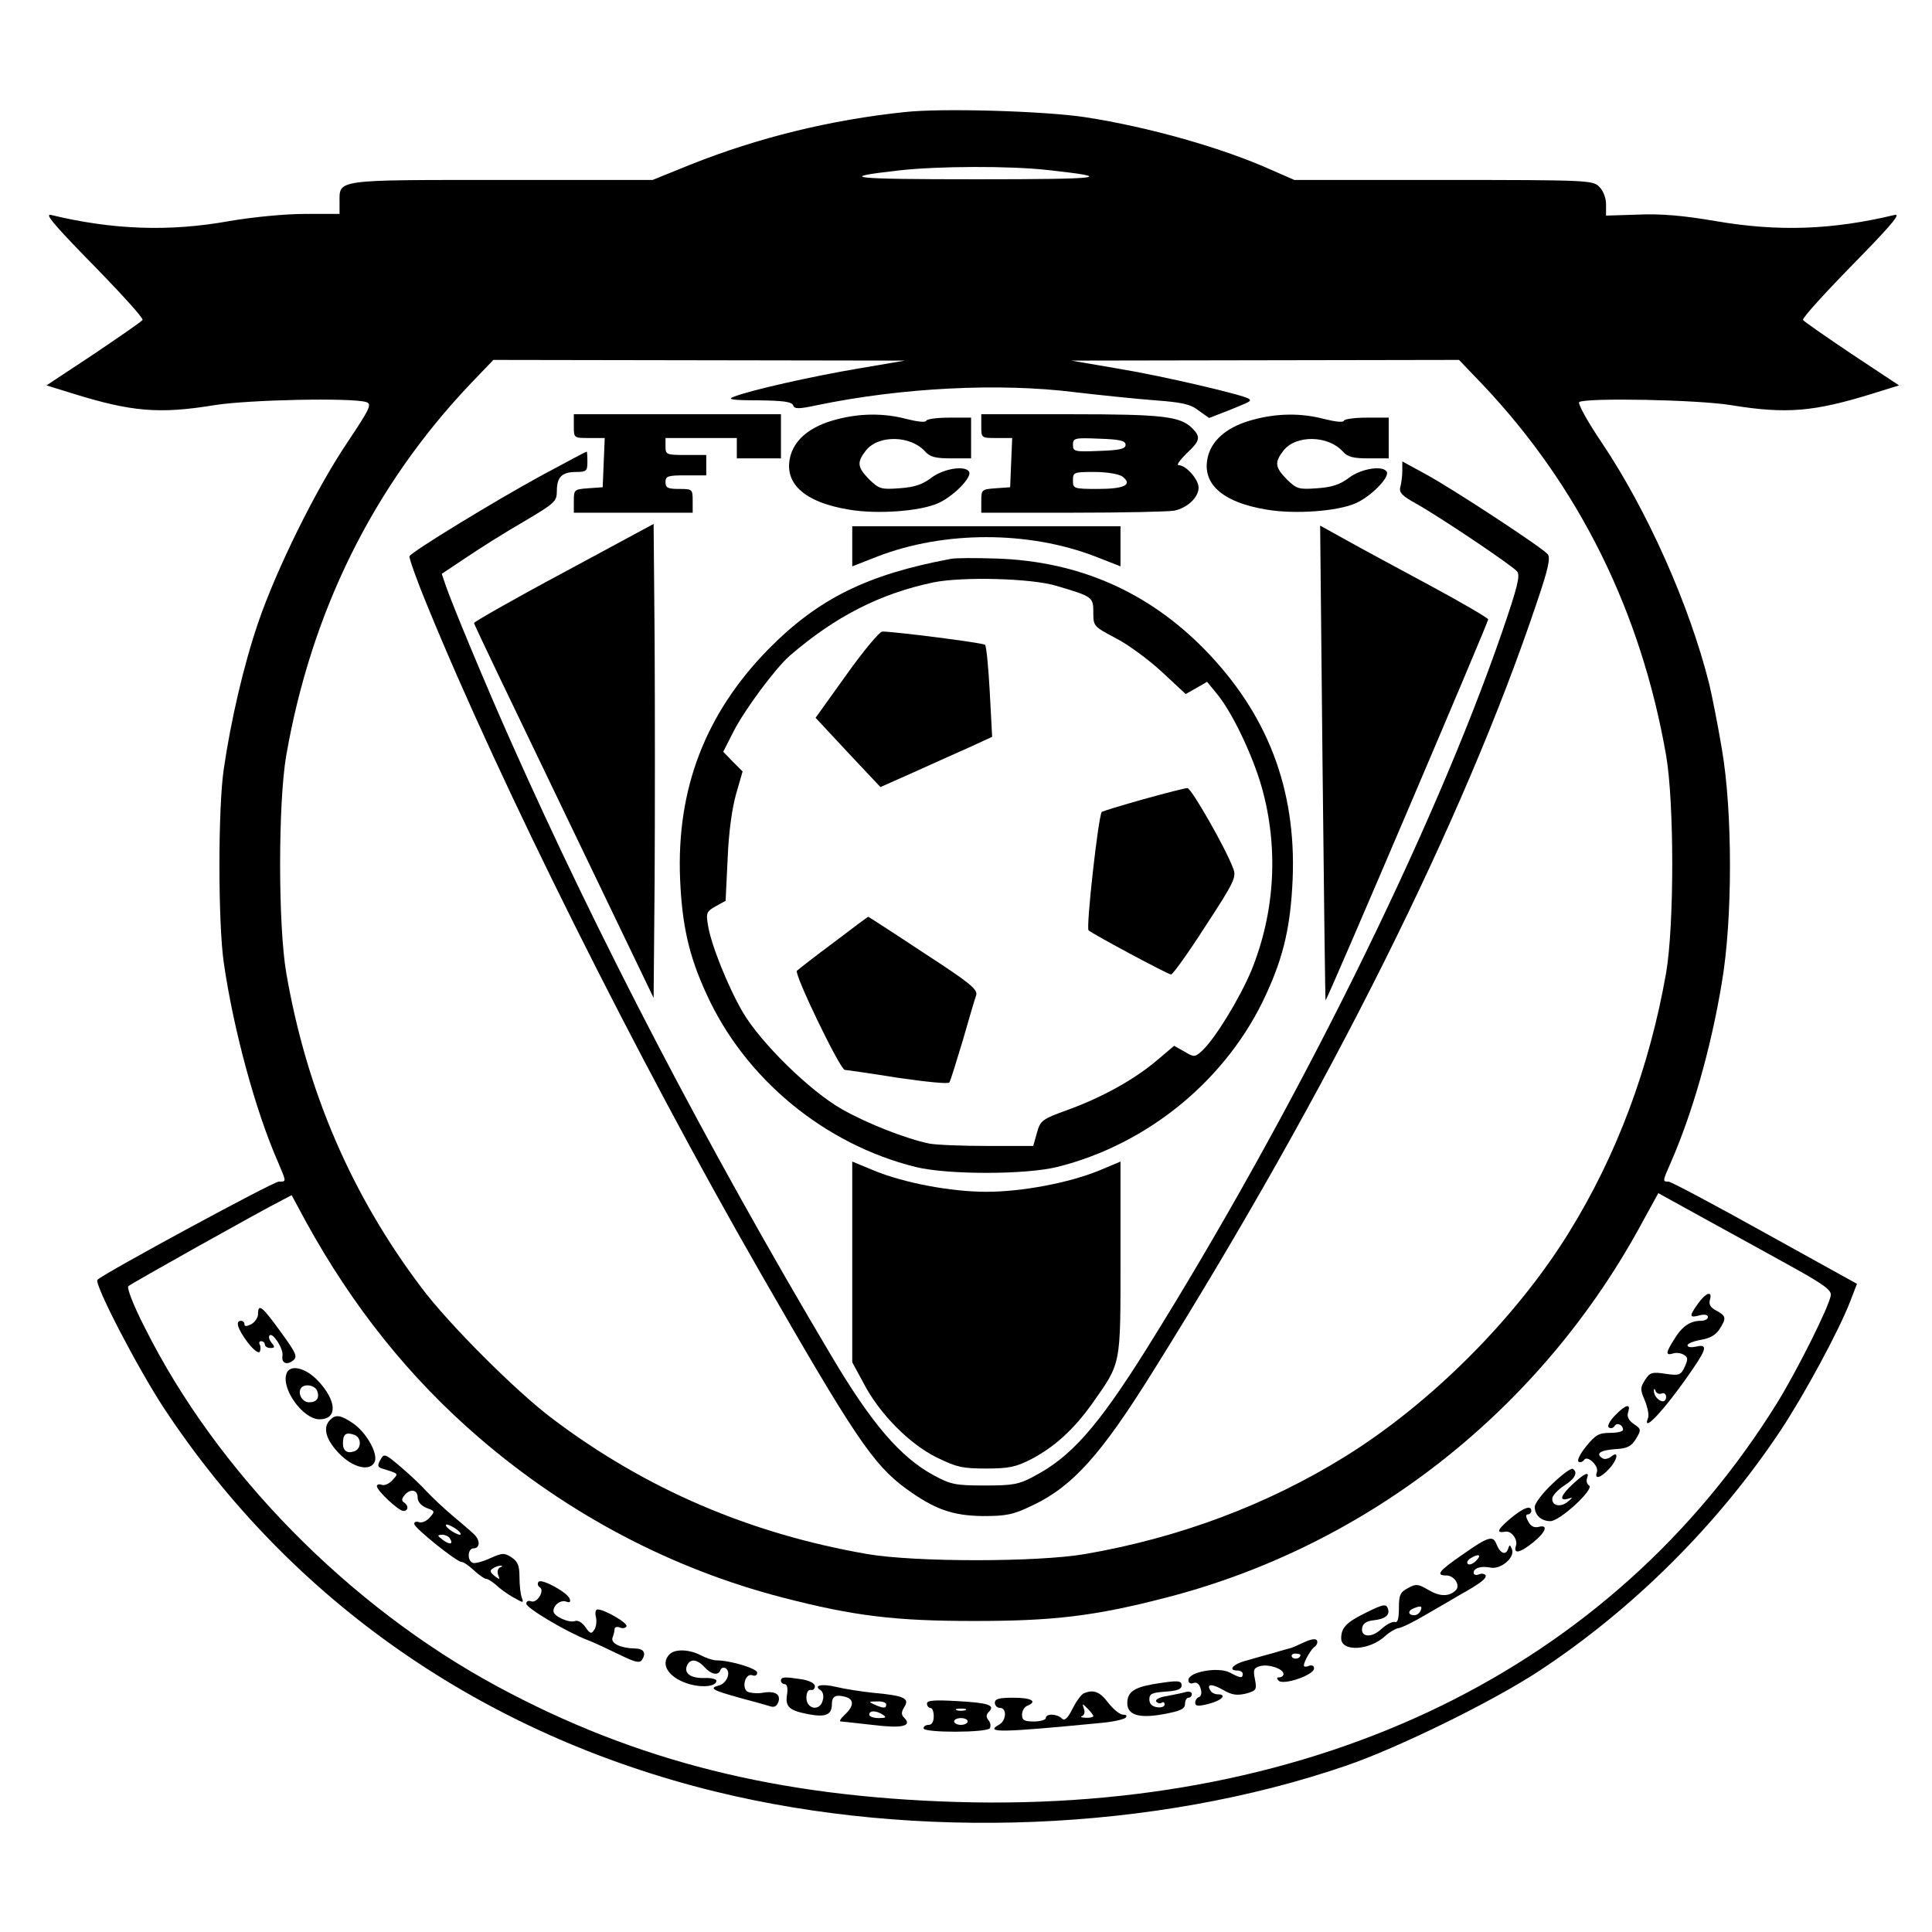
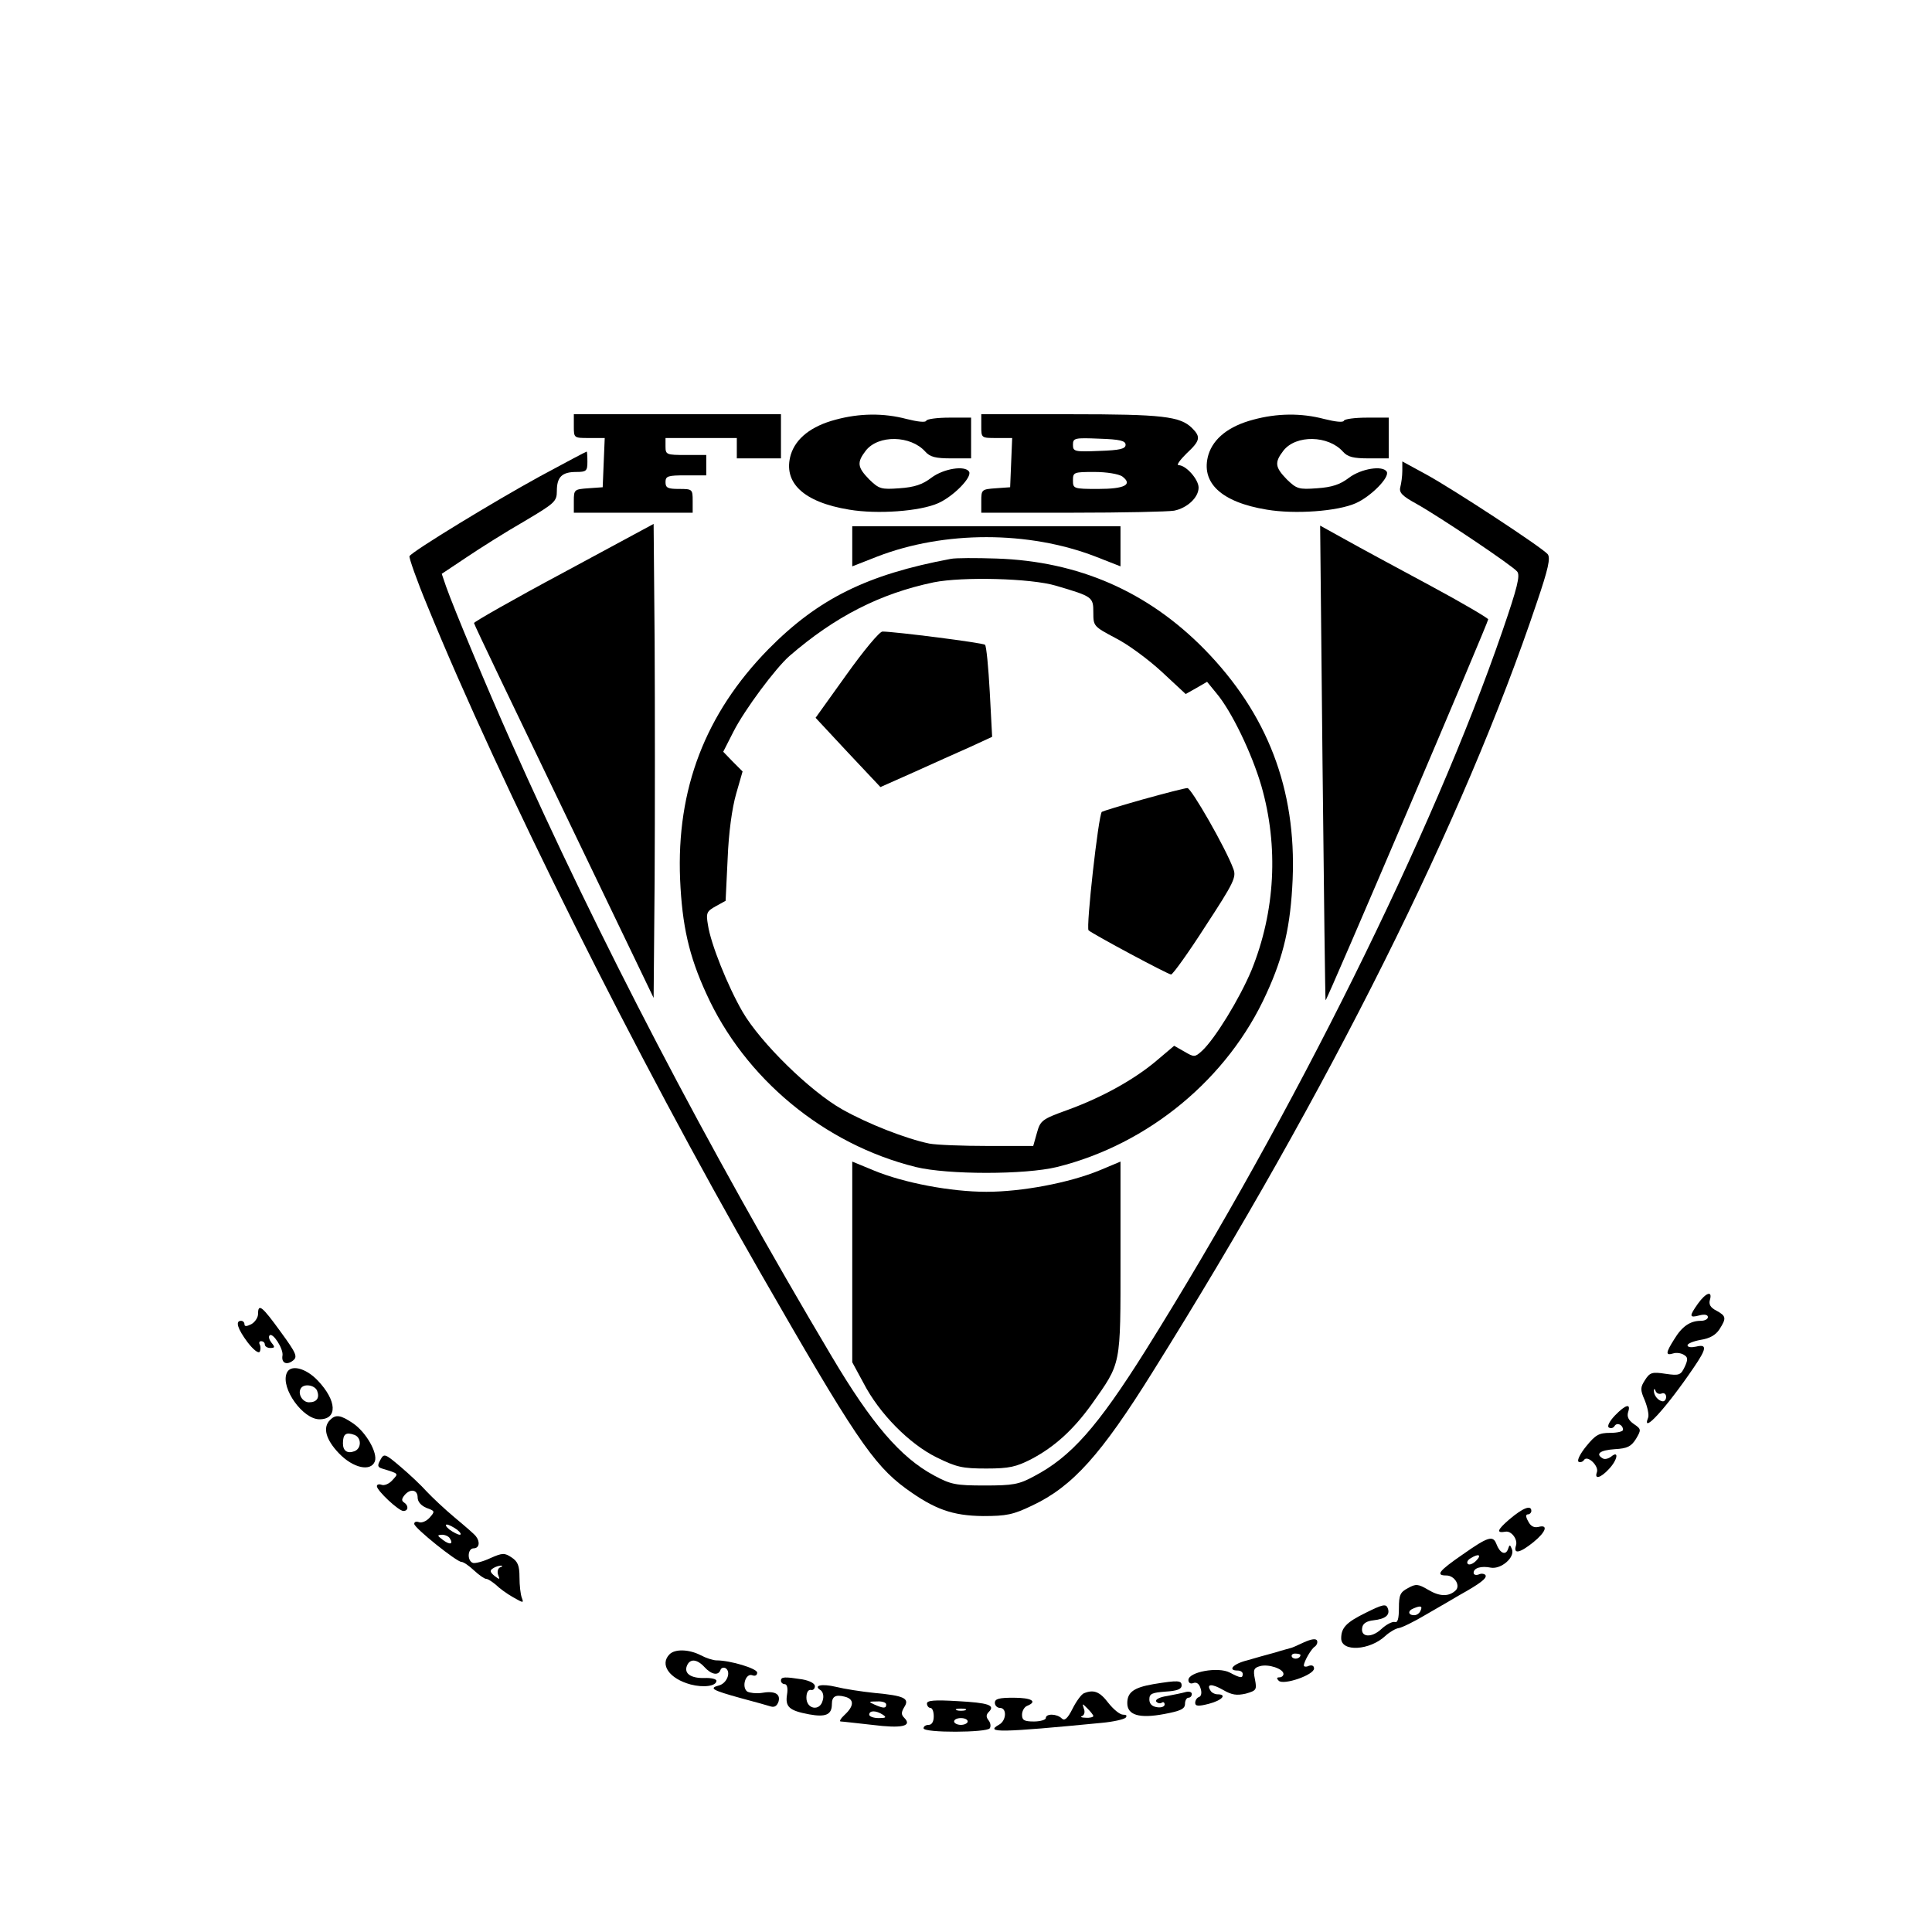
<svg xmlns="http://www.w3.org/2000/svg" version="1.0" width="569pt" height="569pt" viewBox="0 0 569 569" preserveAspectRatio="xMidYMid meet">
  <g transform="translate(0,569) scale(0.1,-0.1)" fill="#000000" stroke="none">
-     <path d="M2665 5360 c-219 -23 -431 -75 -632 -155 l-111 -45 -445 0 c-494 0 -477 2 -477 -66 l0 -34 -101 0 c-59 0 -152 -9 -223 -21 -177 -32 -344 -26 -526 18 -18 4 6 -25 91 -113 117 -119 179 -188 179 -196 0 -3 -64 -47 -141 -99 l-142 -94 74 -23 c177 -55 257 -62 422 -35 102 16 402 22 445 9 18 -6 13 -17 -55 -119 -93 -138 -209 -374 -262 -529 -43 -125 -81 -289 -102 -433 -17 -115 -17 -452 0 -570 28 -195 93 -436 160 -588 25 -59 25 -57 2 -57 -16 0 -511 -268 -534 -289 -11 -11 118 -260 197 -380 375 -567 938 -959 1621 -1127 595 -146 1295 -118 1860 76 152 52 429 188 565 277 279 183 529 432 714 710 69 104 172 294 205 380 l20 52 -271 150 c-149 83 -277 151 -284 151 -18 0 -18 0 7 57 63 144 118 335 150 529 32 186 32 504 0 689 -12 71 -29 157 -37 190 -58 232 -182 511 -317 712 -42 62 -71 115 -66 119 22 13 347 7 446 -9 165 -27 245 -20 422 35 l74 23 -142 94 c-77 52 -141 96 -141 99 0 8 62 77 179 196 85 88 109 117 91 113 -184 -44 -342 -50 -528 -18 -93 16 -161 22 -227 19 l-95 -3 0 33 c0 19 -8 40 -20 52 -19 19 -33 20 -459 20 l-439 0 -64 28 c-146 66 -364 128 -553 157 -120 18 -419 27 -530 15z m423 -171 c201 -22 162 -27 -213 -27 -371 0 -415 5 -228 26 113 13 328 14 441 1z m-558 -584 c-137 -23 -324 -65 -370 -84 -19 -7 -3 -10 73 -10 73 -1 99 -4 103 -15 4 -11 16 -11 72 1 246 51 534 66 757 38 77 -9 184 -20 237 -24 79 -6 104 -11 128 -30 l31 -22 57 22 c66 27 67 27 61 34 -12 11 -256 68 -384 89 l-140 24 571 1 571 1 69 -72 c285 -301 467 -669 541 -1093 24 -140 24 -500 0 -640 -49 -279 -145 -537 -287 -766 -156 -252 -407 -503 -659 -659 -229 -142 -488 -239 -766 -287 -140 -24 -500 -24 -640 0 -347 60 -654 192 -927 398 -107 80 -307 280 -387 387 -206 273 -338 579 -398 927 -24 140 -24 500 0 640 74 424 256 792 541 1093 l69 72 606 -1 606 -1 -135 -23z m2755 -2650 c88 -49 109 -65 107 -80 -6 -35 -97 -217 -157 -315 -487 -786 -1356 -1209 -2419 -1177 -527 16 -943 120 -1351 340 -437 236 -826 631 -1039 1058 -32 62 -53 116 -48 121 7 7 378 215 454 254 l27 14 42 -78 c138 -251 306 -461 512 -638 262 -225 567 -385 892 -469 212 -55 333 -69 565 -69 232 0 353 14 565 69 597 154 1108 557 1405 1111 l44 80 145 -80 c81 -44 196 -108 256 -141z" />
    <path d="M1690 4435 c0 -35 0 -35 45 -35 l46 0 -3 -72 -3 -73 -42 -3 c-42 -3 -43 -4 -43 -38 l0 -34 175 0 175 0 0 35 c0 34 -1 35 -40 35 -33 0 -40 3 -40 20 0 18 7 20 60 20 l60 0 0 30 0 30 -60 0 c-57 0 -60 1 -60 25 l0 25 105 0 105 0 0 -30 0 -30 65 0 65 0 0 65 0 65 -305 0 -305 0 0 -35z" />
    <path d="M2461 4454 c-72 -19 -117 -55 -132 -103 -24 -82 37 -140 172 -162 83 -14 208 -5 262 19 45 20 101 77 91 93 -12 19 -75 9 -111 -18 -26 -20 -50 -28 -94 -31 -54 -4 -60 -2 -89 26 -35 36 -37 50 -10 85 37 47 132 45 175 -3 14 -16 31 -20 77 -20 l58 0 0 60 0 60 -64 0 c-35 0 -66 -4 -68 -9 -2 -6 -26 -3 -58 5 -68 18 -139 17 -209 -2z" />
    <path d="M2890 4435 c0 -35 0 -35 45 -35 l46 0 -3 -72 -3 -73 -42 -3 c-42 -3 -43 -4 -43 -38 l0 -34 269 0 c148 0 282 3 299 6 39 8 72 39 72 68 0 24 -37 66 -59 66 -7 0 4 15 23 34 41 38 43 49 17 75 -35 35 -88 41 -358 41 l-263 0 0 -35z m425 -55 c0 -12 -17 -16 -77 -18 -73 -3 -78 -2 -78 18 0 20 5 21 78 18 60 -2 77 -6 77 -18z m-10 -93 c32 -24 8 -37 -71 -37 -72 0 -74 1 -74 25 0 24 2 25 63 25 37 0 71 -6 82 -13z" />
    <path d="M3691 4454 c-72 -19 -117 -55 -132 -103 -24 -82 37 -140 172 -162 83 -14 208 -5 262 19 45 20 101 77 91 93 -12 19 -75 9 -111 -18 -26 -20 -50 -28 -94 -31 -54 -4 -60 -2 -89 26 -35 36 -37 50 -10 85 37 47 132 45 175 -3 14 -16 31 -20 77 -20 l58 0 0 60 0 60 -64 0 c-35 0 -66 -4 -68 -9 -2 -6 -26 -3 -58 5 -68 18 -139 17 -209 -2z" />
    <path d="M1590 4287 c-130 -71 -375 -220 -384 -235 -2 -4 21 -70 53 -147 215 -526 616 -1329 979 -1961 276 -481 333 -567 430 -638 84 -61 137 -80 227 -81 69 0 89 4 145 31 119 56 203 150 355 394 521 833 917 1627 1131 2265 34 100 41 132 32 143 -17 20 -279 192 -360 236 l-68 37 0 -28 c0 -15 -3 -37 -6 -48 -4 -16 6 -26 48 -49 71 -40 281 -181 296 -199 10 -11 1 -47 -43 -175 -204 -593 -615 -1422 -1051 -2119 -142 -226 -220 -314 -329 -371 -44 -24 -62 -27 -145 -27 -86 0 -100 3 -150 30 -98 53 -183 152 -301 351 -365 614 -687 1231 -946 1814 -67 150 -166 387 -189 452 l-13 38 72 48 c40 27 116 75 170 106 91 54 97 59 97 90 0 41 15 56 57 56 30 0 33 3 33 30 0 17 -1 30 -2 30 -2 0 -64 -33 -138 -73z" />
    <path d="M1660 4004 c-146 -78 -265 -146 -264 -149 0 -4 120 -254 265 -555 l264 -549 3 349 c1 193 1 507 0 699 l-3 348 -265 -143z" />
    <path d="M2510 4081 l0 -59 74 29 c197 76 445 76 642 0 l74 -29 0 59 0 59 -395 0 -395 0 0 -59z" />
    <path d="M3895 3443 c4 -384 8 -699 9 -699 3 -4 480 1115 479 1122 -1 4 -79 50 -174 101 -95 51 -206 111 -247 134 l-74 41 7 -699z" />
    <path d="M2800 4044 c-246 -46 -390 -117 -537 -266 -186 -190 -271 -412 -260 -678 6 -136 26 -225 77 -336 113 -250 347 -444 617 -511 94 -23 322 -23 416 0 270 67 504 261 617 511 51 111 71 200 77 336 11 266 -74 488 -260 678 -167 170 -371 259 -612 267 -60 2 -121 2 -135 -1z m310 -79 c108 -32 110 -33 110 -79 0 -40 1 -41 65 -75 36 -18 97 -63 136 -99 l71 -66 32 18 31 18 27 -33 c45 -53 105 -178 133 -274 51 -178 41 -369 -29 -542 -35 -84 -108 -203 -146 -238 -21 -19 -23 -19 -52 -2 l-30 17 -52 -44 c-65 -55 -160 -108 -262 -145 -75 -27 -80 -31 -90 -67 l-11 -39 -134 0 c-74 0 -151 3 -172 7 -68 14 -181 58 -257 101 -94 53 -240 196 -293 287 -44 76 -94 201 -102 256 -6 35 -4 40 23 55 l29 16 6 124 c3 77 13 149 25 191 l19 66 -29 29 -28 29 30 59 c33 65 124 187 165 223 134 116 267 184 425 217 85 17 286 12 360 -10z" />
    <path d="M2493 3703 l-91 -127 95 -102 96 -102 99 44 c55 25 129 58 165 74 l65 30 -7 132 c-4 73 -10 136 -14 139 -6 6 -267 39 -302 39 -9 0 -56 -57 -106 -127z" />
    <path d="M3367 3336 c-64 -18 -119 -35 -122 -37 -10 -10 -47 -341 -39 -349 14 -12 234 -130 243 -130 5 0 51 64 101 142 85 130 92 145 82 170 -22 60 -124 238 -135 237 -7 0 -65 -15 -130 -33z" />
-     <path d="M2455 2914 c-55 -41 -104 -79 -108 -83 -9 -9 127 -291 141 -292 4 0 74 -10 155 -23 82 -12 150 -19 153 -14 3 4 20 59 39 122 18 63 36 124 40 135 5 17 -18 36 -155 125 -89 59 -162 106 -163 106 -1 0 -47 -34 -102 -76z" />
    <path d="M2510 1973 l0 -295 33 -61 c47 -91 136 -180 215 -219 59 -29 76 -33 147 -33 68 0 88 5 133 28 68 36 123 86 177 161 88 125 85 109 85 430 l0 285 -62 -26 c-90 -37 -229 -63 -333 -63 -104 0 -243 26 -332 63 l-63 26 0 -296z" />
    <path d="M5001 1851 c-27 -38 -26 -43 4 -35 15 4 25 2 25 -5 0 -6 -9 -11 -21 -11 -31 0 -55 -16 -78 -54 -26 -41 -26 -49 -3 -42 9 3 23 1 31 -4 12 -7 13 -13 3 -35 -12 -25 -16 -27 -57 -21 -39 6 -46 4 -60 -18 -14 -22 -15 -28 -1 -60 8 -20 13 -43 10 -51 -21 -53 54 29 134 147 39 57 40 70 7 62 -14 -3 -25 -2 -25 4 0 5 17 12 39 16 26 4 44 14 55 31 21 33 20 39 -9 55 -18 9 -23 19 -19 32 8 28 -12 21 -35 -11z m-107 -265 c7 3 13 -2 13 -10 0 -8 -5 -14 -11 -13 -13 2 -26 18 -25 32 0 6 3 5 5 -2 3 -7 11 -10 18 -7z" />
    <path d="M760 1820 c0 -10 -9 -24 -20 -30 -14 -7 -20 -7 -20 0 0 5 -4 10 -10 10 -18 0 -10 -24 19 -63 17 -22 32 -34 36 -28 3 6 3 16 0 21 -3 6 -1 10 4 10 6 0 11 -4 11 -10 0 -5 7 -10 16 -10 14 0 14 3 4 15 -7 9 -10 18 -6 22 9 10 41 -39 38 -59 -4 -22 12 -30 31 -15 14 11 10 21 -36 84 -55 76 -67 86 -67 53z" />
    <path d="M844 1645 c-17 -44 48 -135 97 -135 54 0 51 55 -5 114 -36 38 -82 49 -92 21z m90 -51 c8 -21 -1 -34 -24 -34 -19 0 -34 25 -24 41 9 15 41 10 48 -7z" />
    <path d="M4756 1521 c-16 -17 -23 -31 -18 -35 6 -4 13 -2 17 4 7 12 25 4 25 -11 0 -5 -17 -9 -38 -9 -33 0 -43 -6 -70 -39 -18 -22 -28 -42 -23 -46 5 -3 13 0 16 5 10 16 45 -18 38 -36 -8 -22 11 -17 35 9 26 27 31 57 7 37 -8 -6 -19 -9 -25 -5 -22 13 -8 24 36 27 37 2 48 8 62 30 16 27 16 29 -6 44 -16 11 -21 22 -17 35 9 27 -7 23 -39 -10z" />
    <path d="M972 1508 c-22 -22 -13 -57 26 -98 42 -44 94 -55 106 -24 9 25 -26 86 -64 112 -37 25 -51 27 -68 10z m72 -44 c21 -8 21 -40 0 -48 -21 -8 -34 1 -34 23 0 28 9 34 34 25z" />
    <path d="M1120 1390 c-9 -16 -8 -21 5 -25 52 -16 49 -14 30 -35 -9 -10 -23 -16 -31 -13 -8 3 -14 1 -14 -4 0 -13 64 -73 78 -73 15 0 16 16 2 25 -8 5 -7 11 1 21 17 21 39 17 39 -6 0 -13 10 -24 26 -31 25 -9 26 -10 9 -29 -9 -10 -23 -16 -31 -13 -8 3 -14 1 -14 -5 0 -12 125 -112 139 -112 6 0 22 -11 37 -25 15 -14 31 -25 36 -25 5 0 17 -8 28 -17 10 -10 33 -27 51 -37 30 -17 32 -18 26 -2 -4 10 -7 37 -7 61 0 34 -5 46 -23 58 -21 14 -27 14 -63 -2 -21 -10 -45 -16 -51 -14 -18 6 -16 43 2 43 16 0 20 18 7 35 -4 6 -32 30 -62 55 -30 25 -67 60 -83 77 -16 18 -51 51 -77 73 -47 40 -49 40 -60 20z m226 -205 c10 -8 14 -15 8 -15 -5 0 -19 7 -30 15 -10 8 -14 15 -8 15 5 0 19 -7 30 -15z m-21 -26 c11 -17 0 -20 -21 -4 -17 13 -17 14 -2 15 9 0 20 -5 23 -11z m148 -85 c-7 -3 -9 -13 -6 -22 6 -15 5 -15 -11 -3 -13 11 -14 16 -4 22 7 5 18 8 23 8 6 0 5 -3 -2 -5z" />
-     <path d="M4572 1320 c-29 -27 -52 -58 -52 -68 0 -24 19 -42 46 -42 28 0 131 95 114 105 -6 4 -9 13 -6 21 8 22 -6 16 -41 -16 -36 -33 -43 -52 -15 -44 15 5 15 4 -1 -9 -22 -18 -49 -11 -45 12 2 8 18 25 35 36 32 20 41 39 25 49 -5 3 -32 -17 -60 -44z" />
    <path d="M4445 1215 c-36 -31 -39 -41 -11 -36 17 3 36 -22 31 -40 -9 -27 10 -24 51 9 37 30 45 53 15 45 -13 -3 -23 2 -30 16 -8 14 -8 21 -1 21 5 0 10 5 10 10 0 19 -25 9 -65 -25z" />
    <path d="M4308 1112 c-71 -49 -81 -62 -48 -62 24 0 43 -31 26 -45 -20 -18 -47 -17 -80 3 -29 17 -36 18 -59 5 -23 -12 -27 -20 -27 -59 0 -32 -4 -44 -12 -41 -7 2 -25 -7 -40 -21 -29 -27 -62 -24 -56 5 2 12 14 19 33 21 36 4 50 16 42 36 -5 13 -15 11 -65 -14 -57 -28 -72 -44 -72 -75 0 -41 84 -36 130 7 13 12 31 22 39 23 9 1 46 19 81 40 36 21 80 46 98 57 61 34 82 50 77 59 -3 4 -12 6 -20 2 -8 -3 -15 -1 -15 5 0 14 22 21 51 15 30 -5 71 30 62 54 -6 15 -7 15 -12 0 -7 -19 -24 -11 -34 16 -10 26 -25 21 -99 -31z m39 -19 c-9 -9 -20 -13 -24 -9 -4 4 -1 11 7 16 25 16 35 11 17 -7z m-163 -146 c-3 -8 -11 -14 -19 -14 -18 0 -20 13 -2 20 21 9 27 7 21 -6z" />
-     <path d="M1586 1031 c-4 -5 -2 -12 4 -16 15 -9 -8 -48 -26 -41 -8 3 -14 0 -14 -7 0 -13 120 -84 180 -107 19 -7 61 -27 94 -43 47 -23 60 -26 67 -15 13 20 5 33 -22 33 -41 1 -71 15 -65 32 3 8 6 19 6 25 0 6 7 8 15 5 8 -4 17 -2 20 3 6 9 -64 50 -85 50 -6 0 -8 -10 -5 -22 3 -13 1 -30 -5 -38 -8 -13 -12 -12 -26 8 -9 13 -22 21 -30 18 -18 -7 -64 14 -64 29 0 18 21 34 38 28 10 -4 13 -1 10 8 -6 19 -85 62 -92 50z" />
    <path d="M3840 853 c-19 -9 -37 -17 -40 -17 -3 -1 -23 -6 -45 -13 -22 -6 -59 -16 -82 -23 -41 -10 -59 -30 -28 -30 8 0 15 -4 15 -10 0 -13 -6 -13 -38 4 -34 18 -122 2 -122 -22 0 -8 6 -12 14 -9 10 4 18 -2 22 -16 4 -12 2 -23 -5 -25 -6 -2 -11 -10 -11 -17 0 -10 9 -11 40 -3 39 10 55 28 26 28 -8 0 -18 5 -21 11 -13 20 4 21 37 2 26 -15 40 -17 67 -11 31 9 33 11 27 42 -6 29 -3 34 15 39 25 7 69 -8 69 -23 0 -5 -5 -10 -12 -10 -8 0 -9 -3 -2 -10 14 -14 104 17 104 36 0 8 -6 11 -15 8 -8 -4 -15 -3 -15 1 0 11 22 50 33 56 5 4 8 11 6 17 -3 7 -17 5 -39 -5z m-10 -37 c0 -11 -19 -15 -25 -6 -3 5 1 10 9 10 9 0 16 -2 16 -4z" />
    <path d="M1972 818 c-30 -30 -1 -72 62 -89 38 -10 76 -5 76 11 0 5 -16 9 -35 8 -40 -1 -61 13 -52 36 9 22 30 20 52 -4 20 -22 41 -26 47 -8 2 6 9 8 15 5 17 -11 4 -45 -20 -51 -30 -8 -19 -14 64 -37 41 -11 81 -22 90 -25 11 -3 18 3 22 15 6 23 -12 32 -51 25 -15 -2 -33 0 -41 4 -18 13 -5 56 15 48 8 -3 14 0 14 8 0 12 -79 36 -120 36 -10 0 -31 7 -46 15 -35 18 -76 19 -92 3z" />
    <path d="M2300 740 c0 -5 5 -10 11 -10 7 0 10 -12 7 -30 -6 -37 6 -48 65 -59 49 -9 67 -1 67 30 0 23 11 29 38 22 28 -7 28 -27 0 -53 -12 -11 -17 -20 -12 -20 5 0 47 -5 93 -10 87 -11 119 -4 94 21 -9 9 -9 16 0 31 17 26 0 34 -87 42 -39 4 -90 12 -114 18 -42 10 -68 4 -45 -10 7 -5 10 -18 6 -30 -8 -33 -48 -26 -48 8 0 15 5 24 13 23 6 -2 12 3 12 11 0 8 -15 16 -37 20 -52 8 -63 8 -63 -4z m310 -70 c0 -12 -8 -12 -35 0 -18 8 -17 9 8 9 15 1 27 -3 27 -9z m-10 -30 c12 -8 9 -10 -12 -10 -16 0 -28 5 -28 10 0 13 20 13 40 0z" />
    <path d="M3397 730 c-58 -10 -77 -24 -77 -56 0 -35 35 -46 109 -32 48 9 61 15 61 30 0 10 5 18 10 18 6 0 10 5 10 11 0 6 -8 8 -17 6 -10 -3 -35 -8 -56 -12 -21 -3 -35 -10 -32 -16 4 -5 11 -7 16 -4 5 4 9 1 9 -5 0 -6 -10 -10 -22 -8 -15 2 -23 10 -23 23 0 17 8 20 48 23 33 2 47 7 47 18 0 15 -10 16 -83 4z" />
    <path d="M3192 703 c-7 -3 -22 -23 -33 -45 -15 -30 -24 -37 -32 -29 -14 14 -47 15 -47 1 0 -5 -16 -10 -35 -10 -29 0 -35 4 -35 20 0 11 7 23 15 26 32 13 13 24 -40 24 -42 0 -55 -3 -55 -15 0 -8 7 -15 15 -15 21 0 19 -37 -2 -49 -45 -25 3 -24 302 5 33 3 64 10 70 15 5 6 3 9 -7 9 -10 0 -29 16 -44 35 -25 33 -43 40 -72 28z m28 -67 c0 -3 -10 -6 -22 -5 -13 0 -18 3 -11 5 7 3 9 13 5 22 -5 16 -5 16 11 0 9 -9 17 -19 17 -22z" />
    <path d="M2730 673 c0 -7 5 -13 10 -13 6 0 10 -11 10 -25 0 -16 -6 -25 -15 -25 -8 0 -15 -4 -15 -10 0 -14 187 -13 195 0 4 6 2 17 -4 24 -7 9 -7 16 1 24 20 20 0 27 -93 32 -67 4 -89 2 -89 -7z m113 -20 c-7 -2 -19 -2 -25 0 -7 3 -2 5 12 5 14 0 19 -2 13 -5z m7 -33 c0 -5 -9 -10 -20 -10 -11 0 -20 5 -20 10 0 6 9 10 20 10 11 0 20 -4 20 -10z" />
  </g>
</svg>